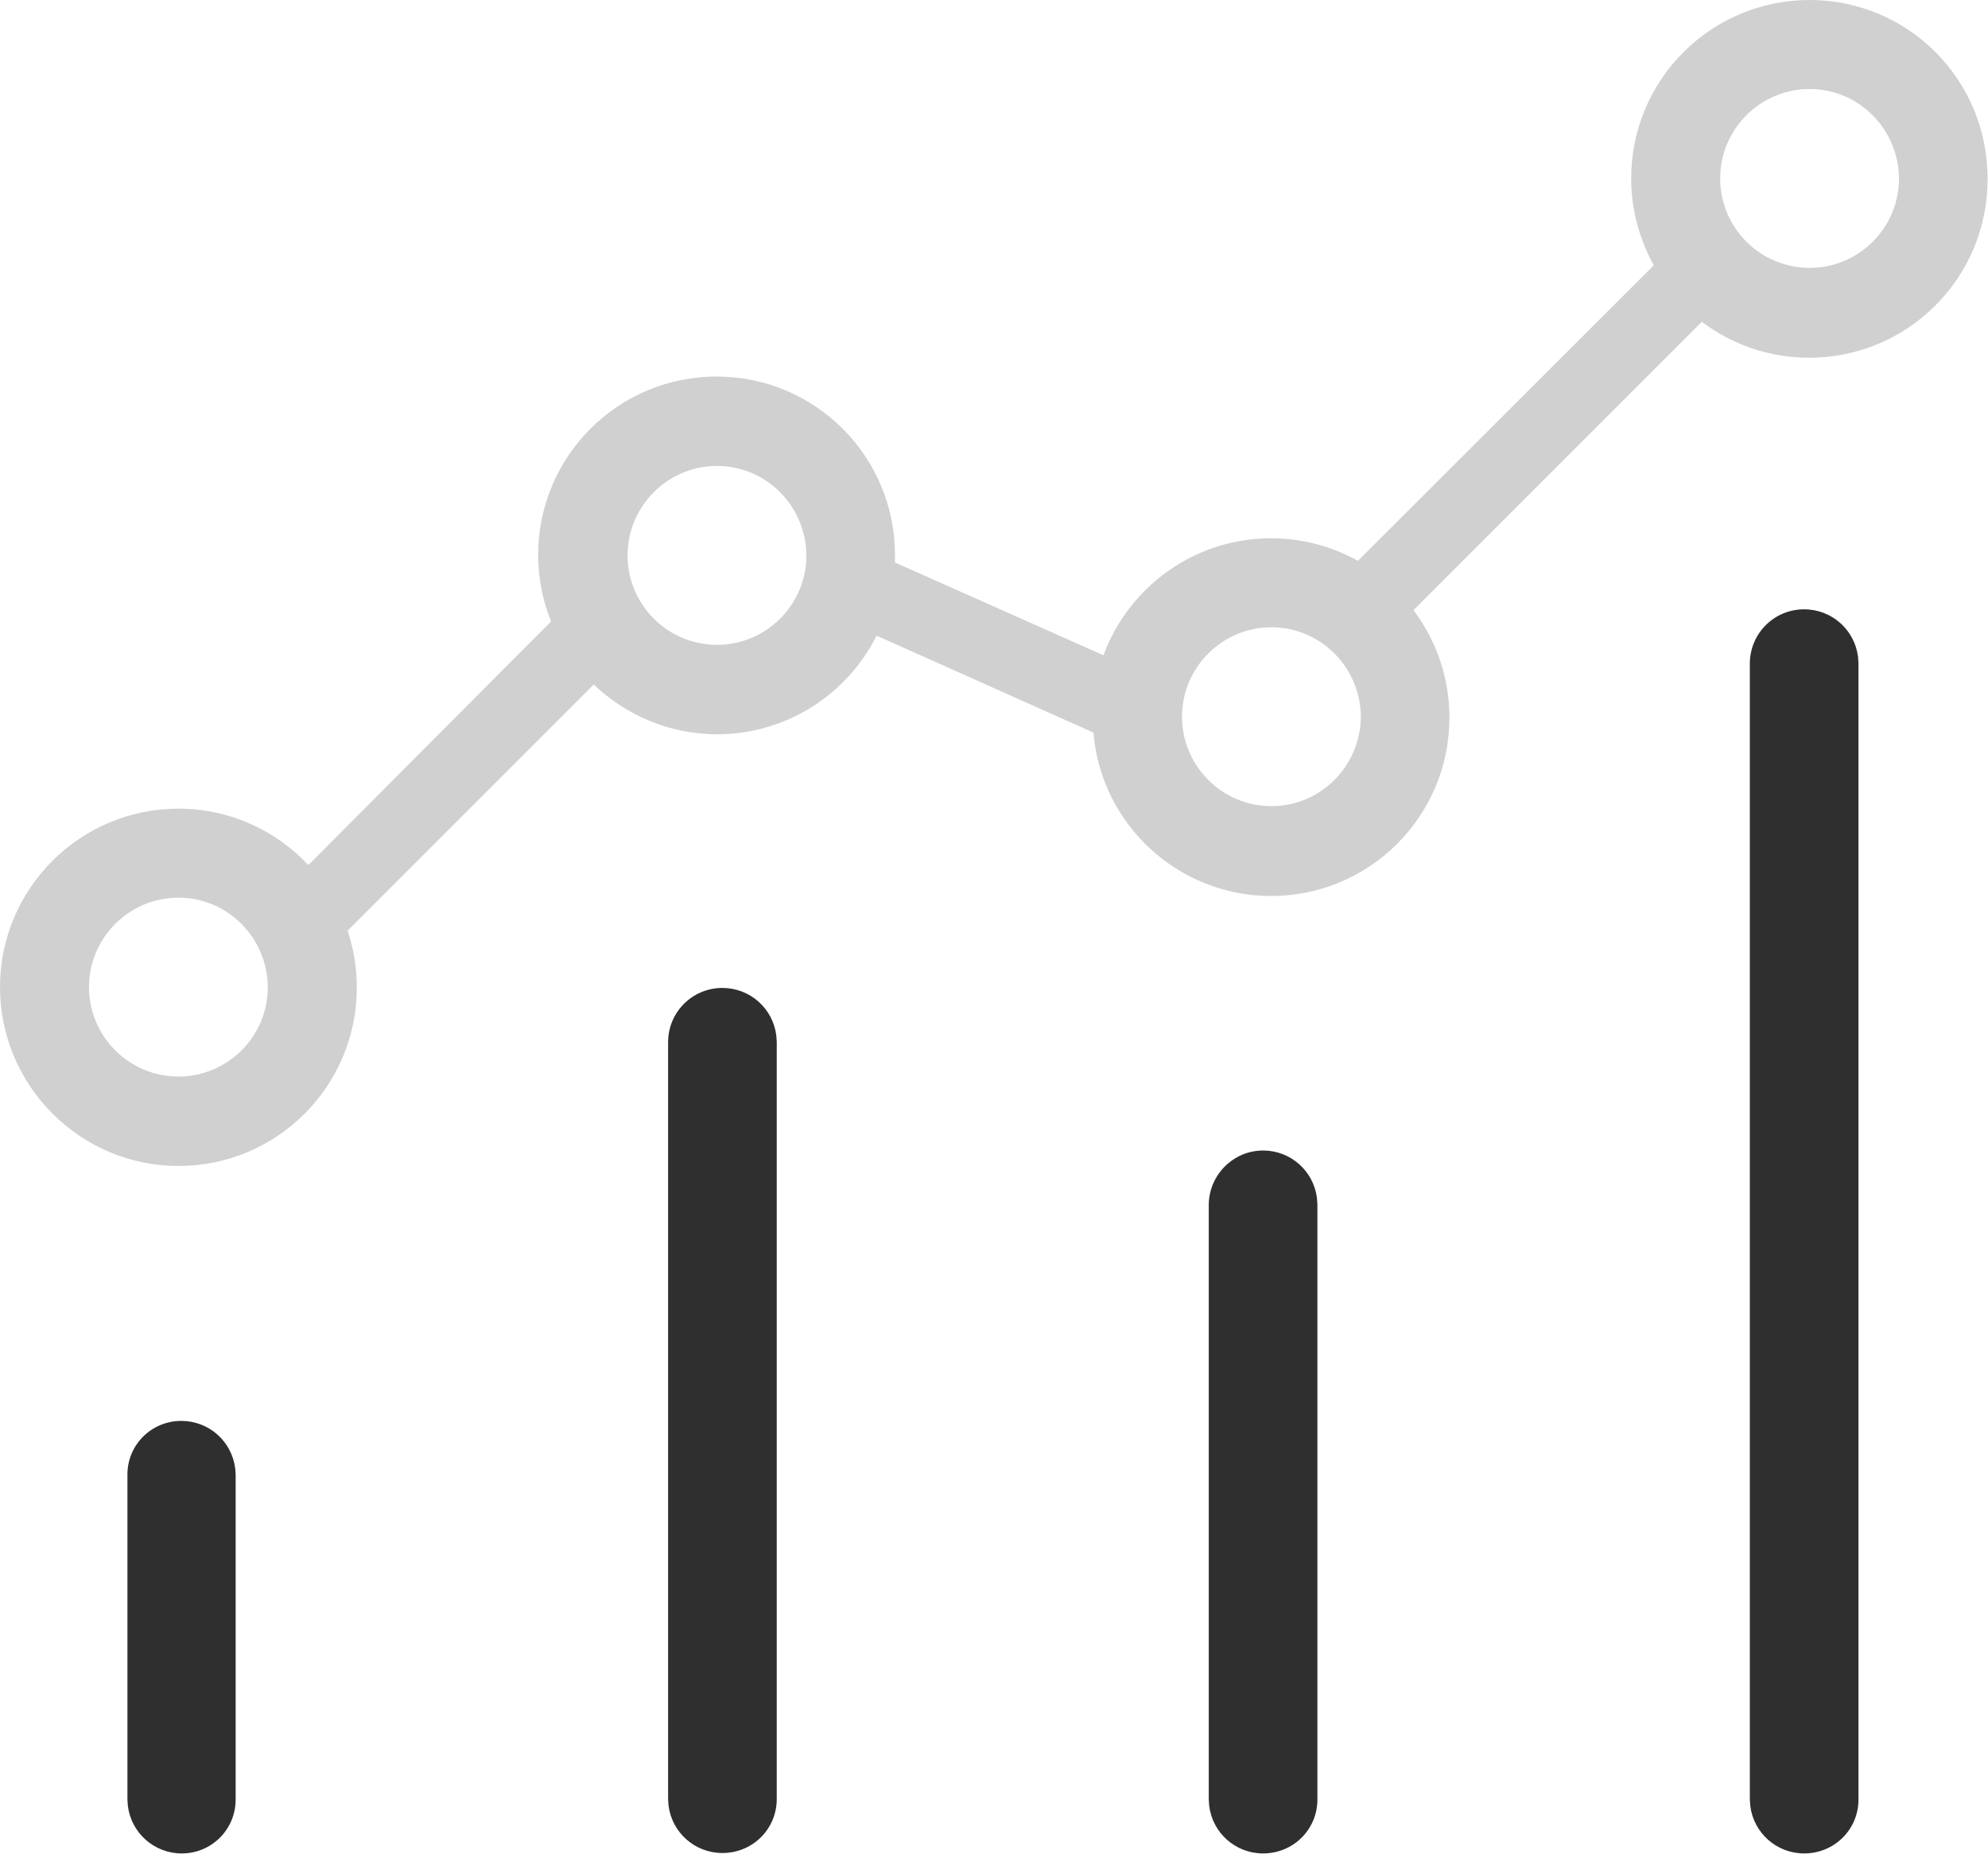
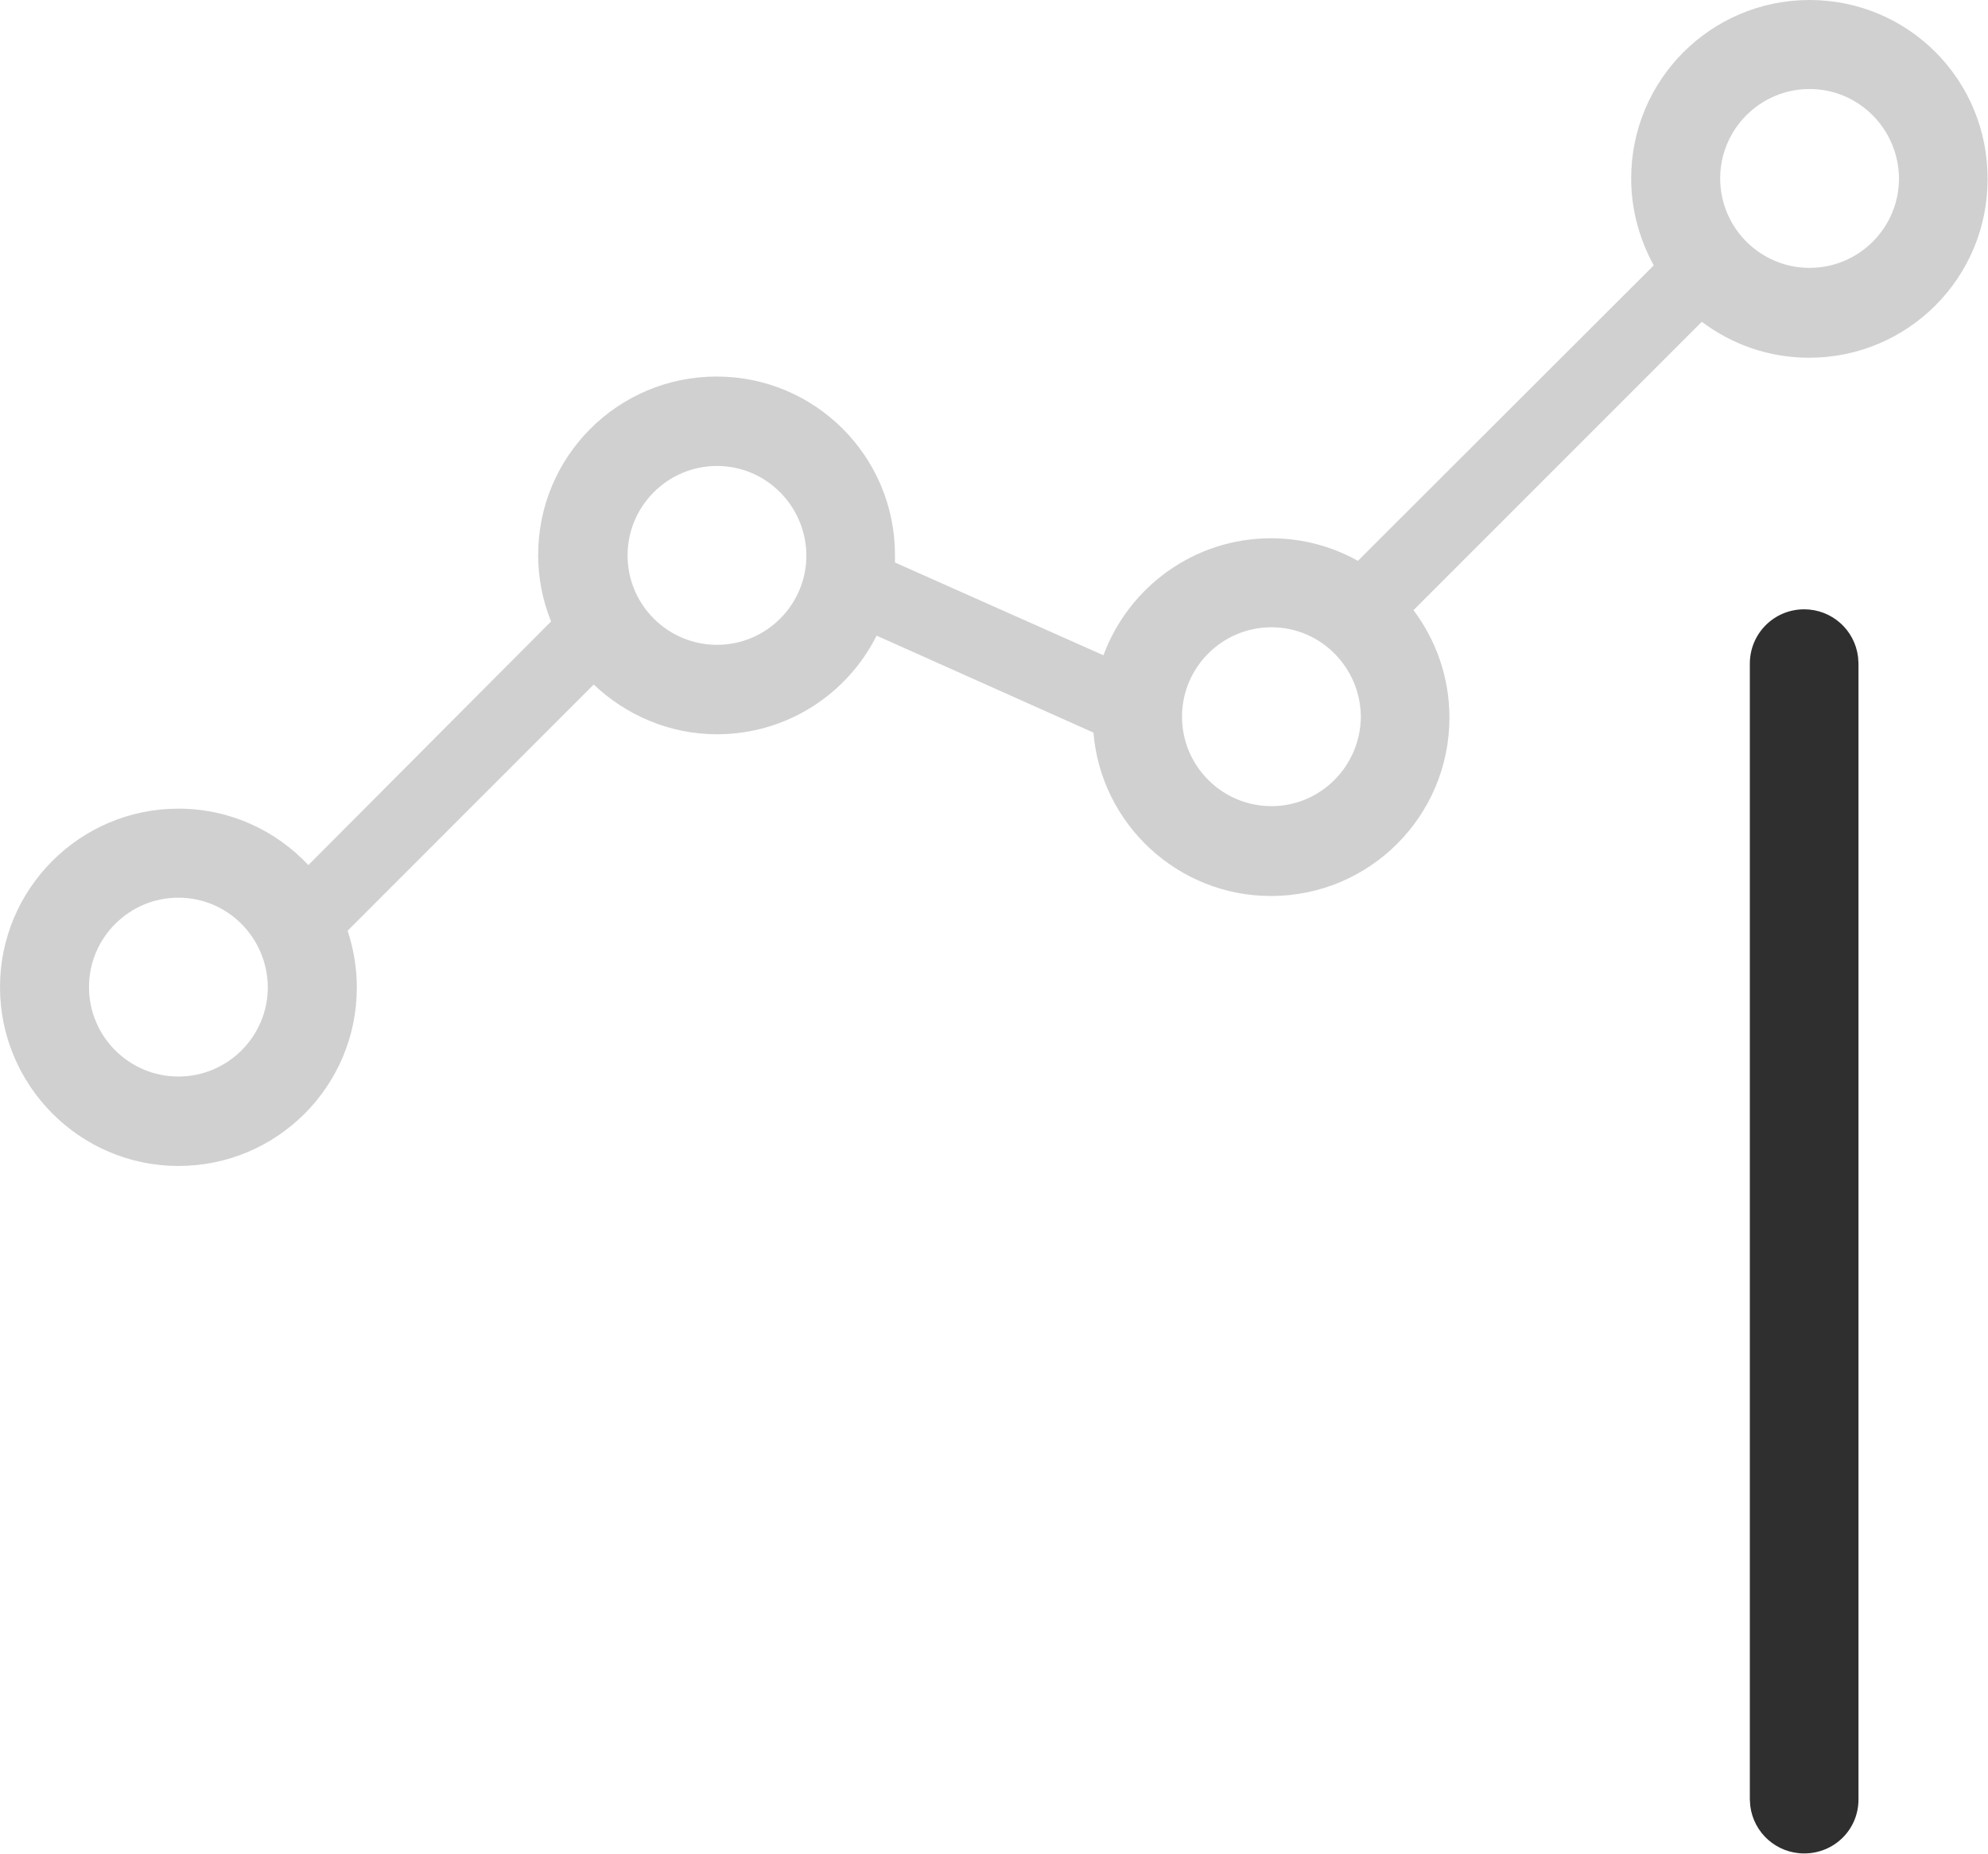
<svg xmlns="http://www.w3.org/2000/svg" version="1.1" id="Livello_1" x="0px" y="0px" viewBox="0 0 475.8 443.6" style="enable-background:new 0 0 475.8 443.6;" xml:space="preserve">
  <style type="text/css">
	.st0{fill:#2F2F2F;}
	.st1{fill:#D0D0D0;}
</style>
-   <path id="Tracciato_672" class="st0" d="M43.4,340c6.6,0,12.1,4.9,12.9,11.4l0.1,1.5v77.7c0,7.2-5.8,12.9-12.9,12.9  c-6.6,0-12.1-4.9-12.9-11.4l-0.1-1.5V353C30.4,345.8,36.2,340,43.4,340z" />
-   <path id="Tracciato_673" class="st0" d="M302.3,275.3c6.6,0,12.1,4.9,12.9,11.4l0.1,1.5v142.4c0,7.2-5.8,12.9-13,12.9  c-6.6,0-12.1-4.9-12.9-11.4l-0.1-1.5V288.2C289.4,281.1,295.2,275.3,302.3,275.3C302.3,275.3,302.3,275.3,302.3,275.3z" />
-   <path id="Tracciato_674" class="st0" d="M172.9,236.4c6.6,0,12.1,4.9,12.9,11.4l0.1,1.5v181.2c0,7.2-5.8,12.9-13,12.9  c-6.6,0-12.1-4.9-12.9-11.4l-0.1-1.5V249.4C159.9,242.2,165.7,236.4,172.9,236.4L172.9,236.4z" />
  <path id="Tracciato_675" class="st0" d="M431.8,145.8c6.6,0,12.1,4.9,12.9,11.4l0.1,1.5v271.9c0,7.2-5.8,12.9-13,12.9  c-6.6,0-12.1-4.9-12.9-11.4l-0.1-1.5V158.8C418.8,151.6,424.6,145.8,431.8,145.8L431.8,145.8z" />
  <path class="st1" d="M433.1,0c-23.6,0-42.7,19.1-42.7,42.7c0,7.5,2,14.6,5.4,20.8L325,134.2c-6.1-3.4-13.2-5.4-20.8-5.4  c-18.4,0-34.1,11.7-40.1,28l-49.9-22.2c0-0.6,0-1.2,0-1.8c0-23.6-19.1-42.7-42.7-42.7s-42.7,19.1-42.7,42.7c0,5.6,1.1,11,3.1,15.9  L73.8,207c-7.8-8.3-18.8-13.5-31.1-13.5C19.1,193.5,0,212.7,0,236.2S19.1,279,42.7,279c23.6,0,42.7-19.1,42.7-42.7  c0-4.8-0.8-9.3-2.2-13.6l58.9-58.9c7.7,7.3,18.1,11.9,29.5,11.9c16.7,0,31.2-9.6,38.2-23.6l51.9,23.2c1.8,21.9,20.2,39.1,42.5,39.1  c23.6,0,42.7-19.1,42.7-42.7c0-9.6-3.2-18.5-8.6-25.7l69-69c7.2,5.4,16,8.6,25.7,8.6c23.6,0,42.7-19.1,42.7-42.7  C475.8,19.1,456.7,0,433.1,0z M42.7,257.6c-11.8,0-21.4-9.6-21.4-21.4s9.6-21.4,21.4-21.4c11.8,0,21.3,9.6,21.4,21.4  C64.1,248,54.5,257.6,42.7,257.6z M171.6,154.3c-11.8,0-21.4-9.6-21.4-21.4s9.6-21.4,21.4-21.4c11.8,0,21.3,9.6,21.4,21.4  C193,144.7,183.4,154.3,171.6,154.3z M304.3,192.9c-11.8,0-21.4-9.6-21.4-21.4s9.6-21.4,21.4-21.4c11.8,0,21.3,9.6,21.4,21.4  C325.6,183.3,316.1,192.9,304.3,192.9z M433.1,64.1c-11.8,0-21.4-9.6-21.4-21.4s9.6-21.4,21.4-21.4c11.8,0,21.3,9.6,21.4,21.4  C454.5,54.5,444.9,64.1,433.1,64.1z" />
</svg>